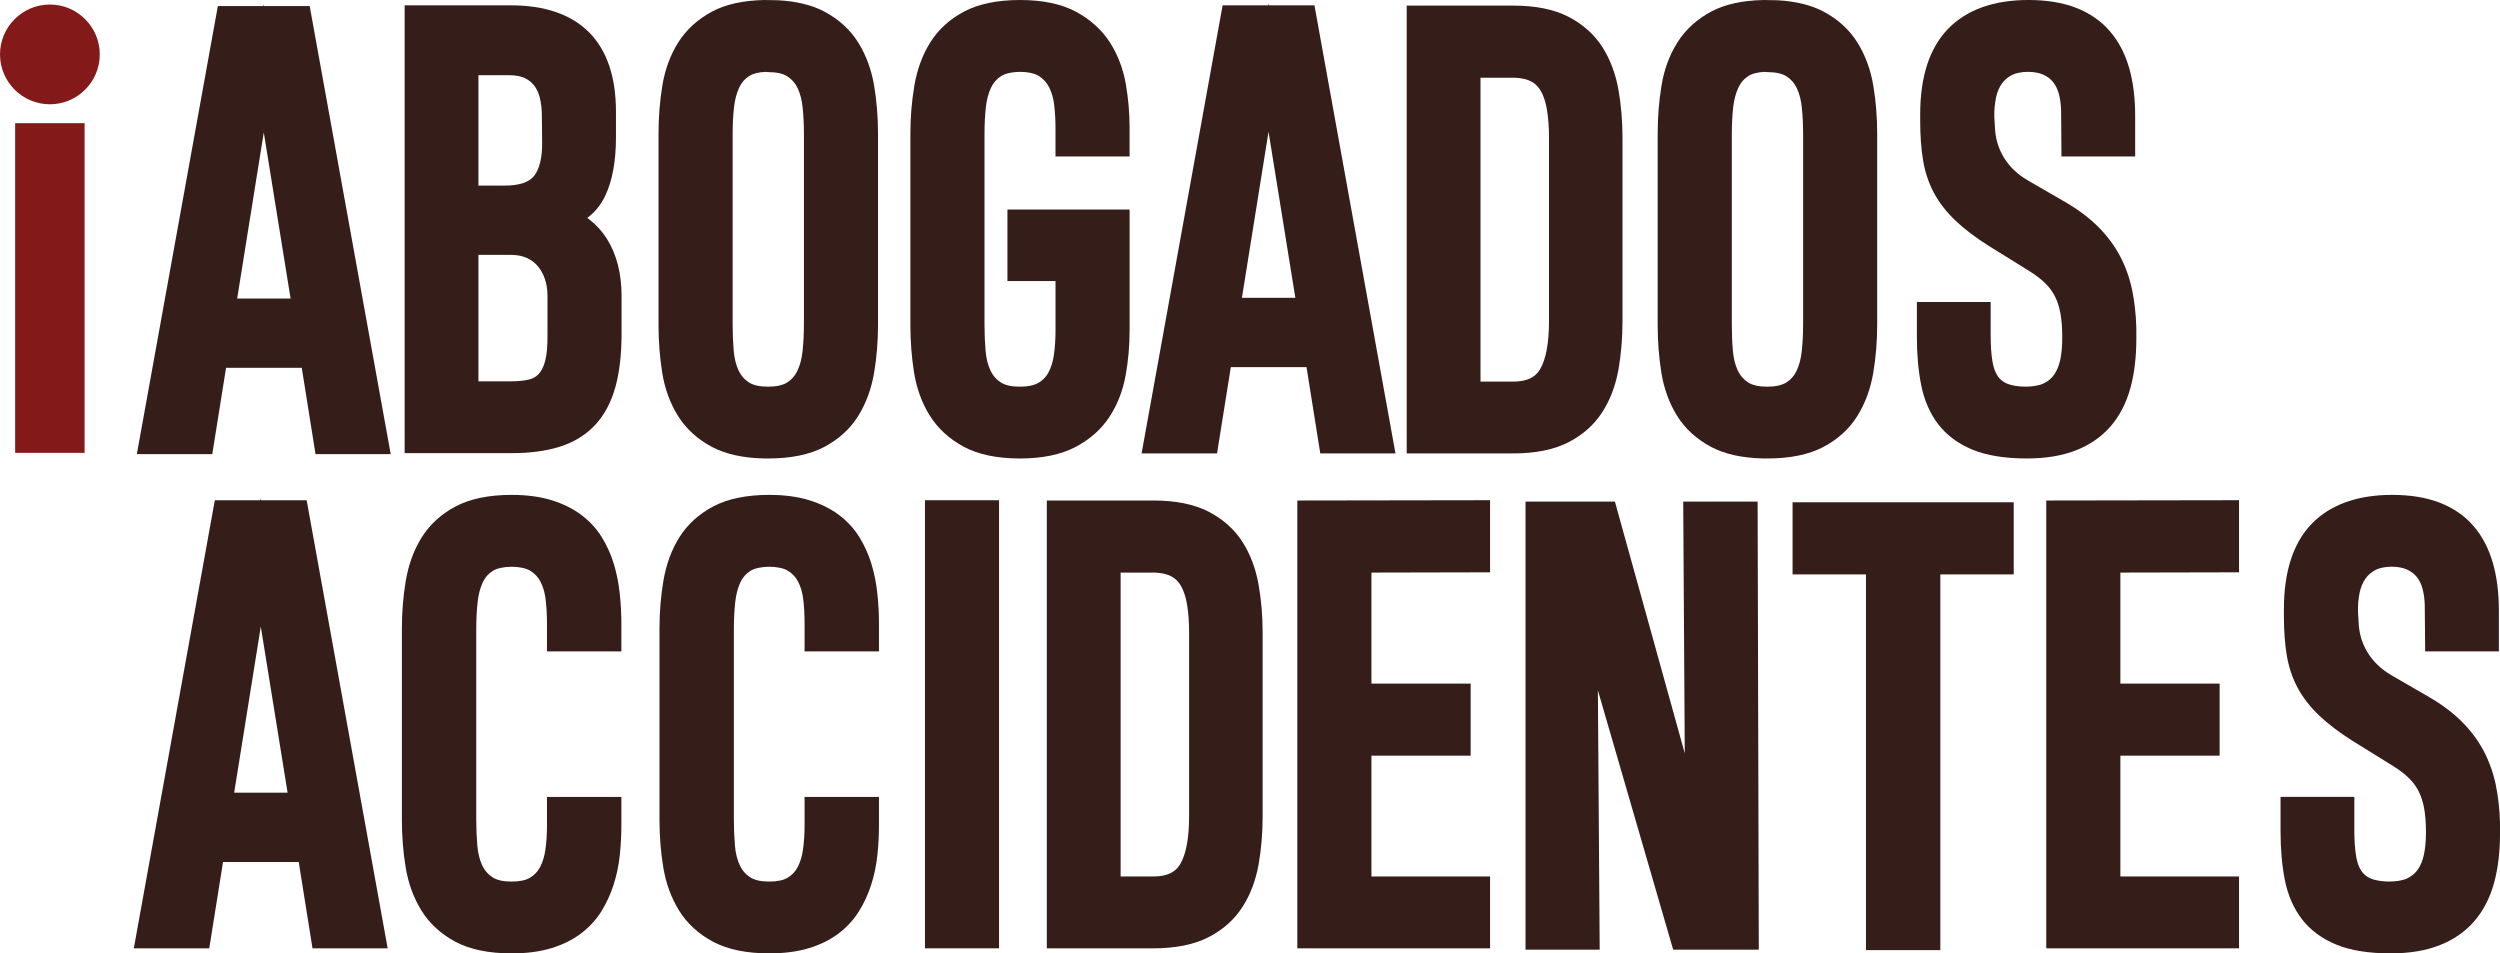
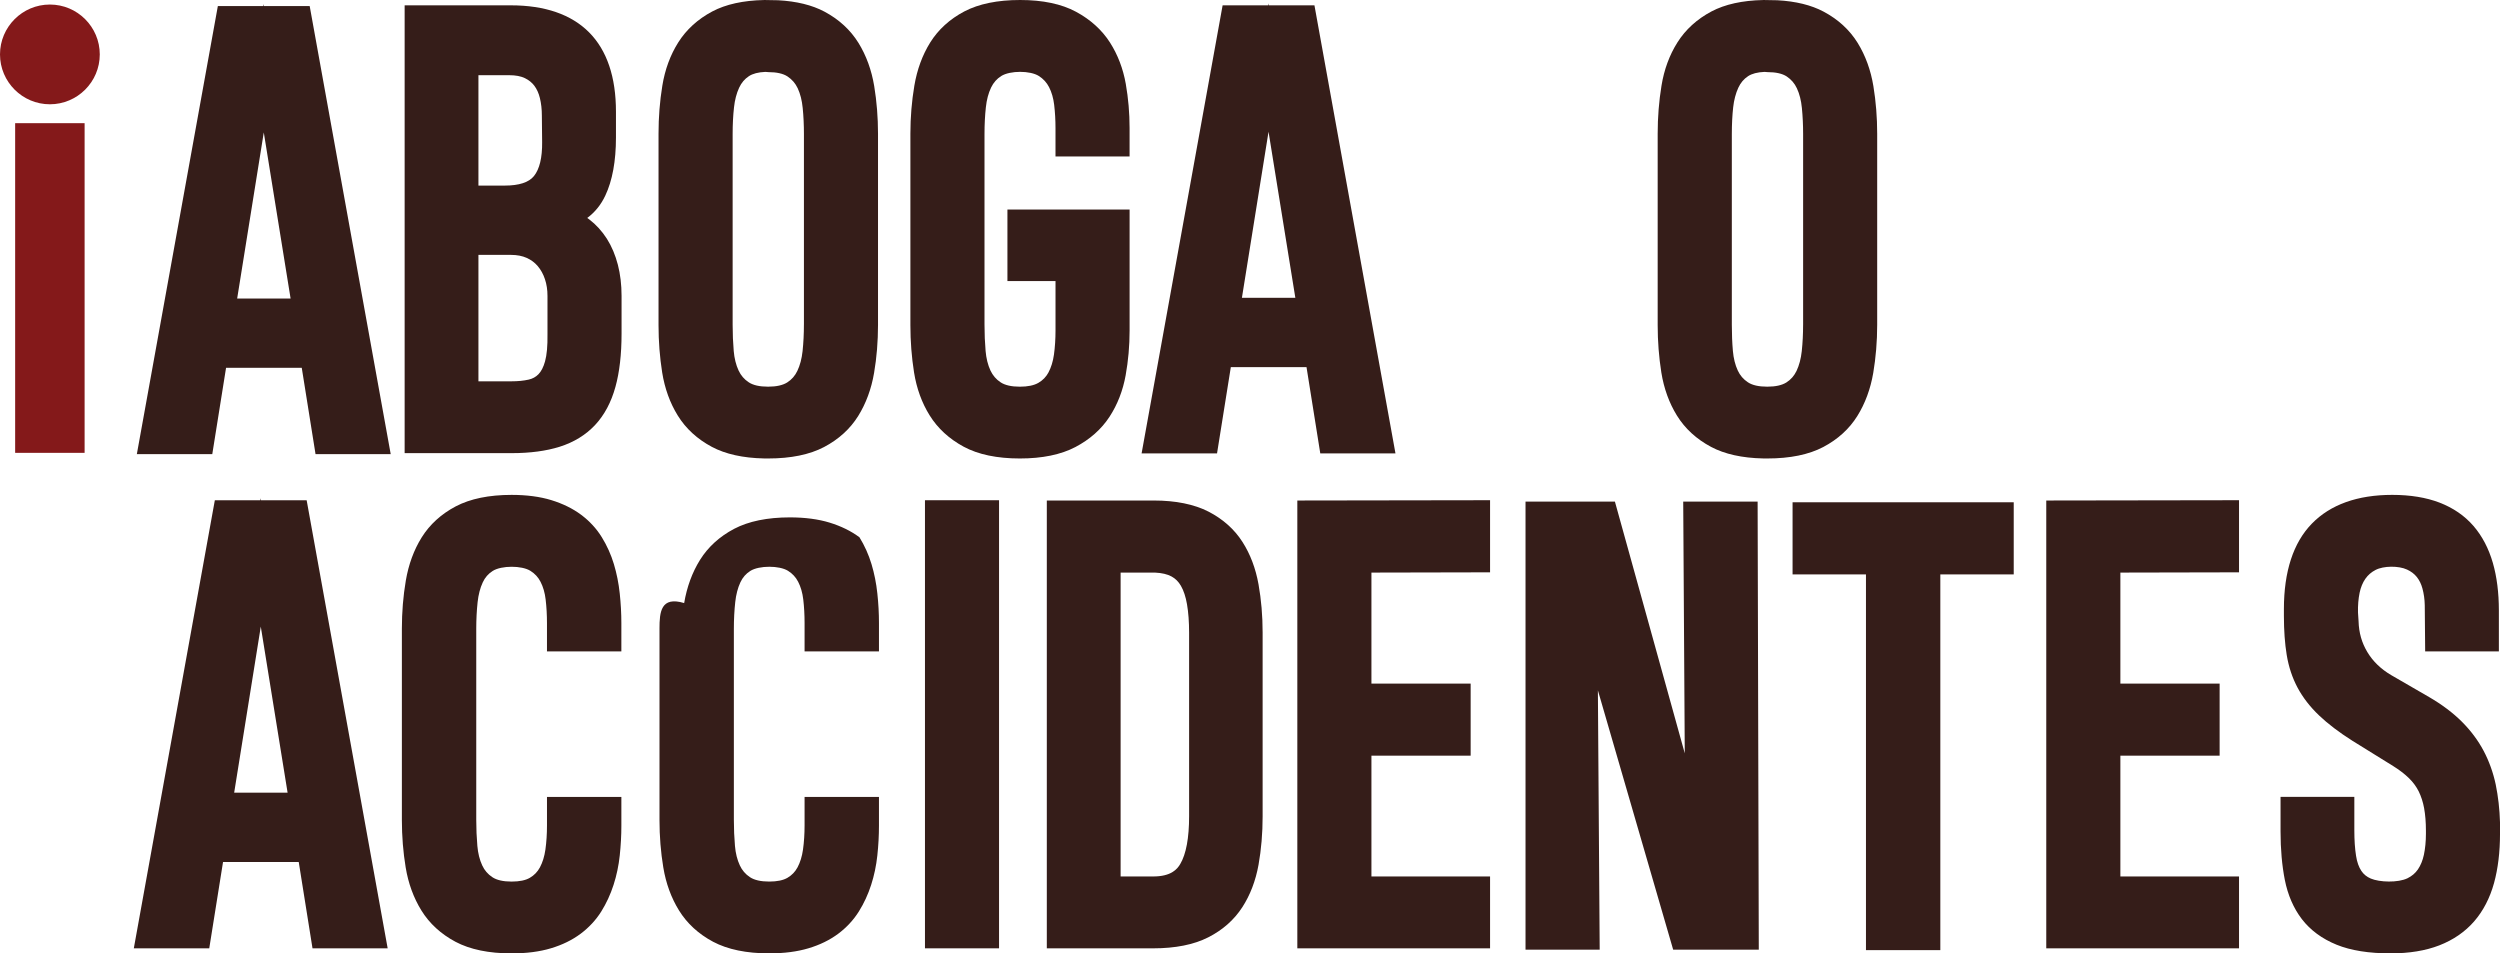
<svg xmlns="http://www.w3.org/2000/svg" version="1.1" id="Layer_1" x="0px" y="0px" width="171.769px" height="65.504px" viewBox="8.688 -12.802 171.769 65.504" enable-background="new 8.688 -12.802 171.769 65.504" xml:space="preserve">
  <path fill="#351D19" d="M26.622,21.568L26.6,21.433l-0.021,0.135h-3.13l-5.567,30.787h5.183l0.947-5.931h5.201l0.946,5.931h5.164  l-5.566-30.787H26.622z M24.777,41.662l1.829-11.412l1.842,11.412H24.777z" />
  <g>
    <path fill="#351D19" d="M50.868,25.96L50.868,25.96c-0.197-0.654-0.476-1.275-0.829-1.847c-0.367-0.595-0.845-1.114-1.423-1.546   c-0.572-0.426-1.26-0.765-2.049-1.007c-0.776-0.238-1.694-0.36-2.727-0.36c-1.55,0-2.839,0.265-3.833,0.786   c-1.002,0.528-1.791,1.247-2.345,2.134c-0.537,0.861-0.903,1.861-1.091,2.967c-0.18,1.061-0.271,2.171-0.271,3.298v13.157   c0,1.113,0.088,2.21,0.261,3.252c0.18,1.097,0.544,2.093,1.08,2.959c0.553,0.896,1.342,1.619,2.344,2.153   c0.994,0.528,2.291,0.797,3.855,0.797c1.019,0,1.926-0.118,2.694-0.349c0.78-0.232,1.469-0.569,2.043-0.997   c0.576-0.431,1.056-0.947,1.423-1.533c0.35-0.563,0.635-1.179,0.844-1.828c0.208-0.643,0.352-1.325,0.426-2.024   c0.073-0.686,0.111-1.374,0.111-2.044v-1.976H46.27v1.956c0,0.59-0.036,1.147-0.108,1.661c-0.066,0.468-0.193,0.879-0.377,1.224   c-0.166,0.307-0.39,0.539-0.689,0.715c-0.292,0.173-0.715,0.261-1.256,0.261c-0.577,0-1.022-0.101-1.323-0.301   c-0.312-0.206-0.54-0.47-0.698-0.813c-0.177-0.38-0.29-0.83-0.333-1.34c-0.05-0.573-0.076-1.171-0.076-1.793v-13.12   c0-0.638,0.032-1.254,0.093-1.83c0.056-0.516,0.173-0.975,0.355-1.363c0.154-0.334,0.378-0.591,0.685-0.785   c0.605-0.38,1.996-0.377,2.587-0.006c0.306,0.19,0.534,0.438,0.695,0.751c0.181,0.348,0.299,0.758,0.353,1.221   c0.061,0.512,0.091,1.059,0.091,1.627v1.937h5.111v-1.956c0-0.658-0.038-1.341-0.111-2.024   C51.196,27.279,51.061,26.602,50.868,25.96" />
-     <path fill="#351D19" d="M68.568,25.96L68.568,25.96c-0.197-0.654-0.476-1.275-0.829-1.847c-0.367-0.595-0.845-1.114-1.423-1.546   c-0.572-0.426-1.261-0.765-2.049-1.007c-0.776-0.238-1.695-0.36-2.727-0.36c-1.55,0-2.839,0.265-3.833,0.786   c-1.001,0.528-1.791,1.247-2.345,2.134c-0.537,0.861-0.903,1.861-1.09,2.967C54.091,28.146,54,29.257,54,30.384v13.157   c0,1.113,0.087,2.21,0.261,3.252c0.181,1.097,0.544,2.093,1.08,2.959c0.553,0.896,1.342,1.619,2.344,2.153   c0.994,0.528,2.291,0.797,3.854,0.797c1.02,0,1.927-0.118,2.694-0.349c0.781-0.232,1.468-0.569,2.043-0.997   c0.576-0.431,1.055-0.947,1.422-1.533c0.352-0.563,0.636-1.179,0.845-1.828c0.208-0.643,0.351-1.325,0.425-2.024   c0.074-0.686,0.111-1.374,0.111-2.044v-1.976h-5.111v1.956c0,0.59-0.036,1.147-0.108,1.661c-0.065,0.468-0.192,0.879-0.376,1.224   c-0.166,0.307-0.39,0.539-0.688,0.715c-0.292,0.173-0.716,0.261-1.257,0.261c-0.576,0-1.023-0.101-1.323-0.301   c-0.312-0.206-0.54-0.47-0.698-0.813c-0.178-0.38-0.29-0.83-0.334-1.34c-0.05-0.573-0.075-1.171-0.075-1.793v-13.12   c0-0.638,0.031-1.254,0.094-1.83c0.055-0.516,0.174-0.975,0.354-1.363c0.155-0.334,0.378-0.591,0.685-0.785   c0.605-0.38,1.996-0.377,2.587-0.006c0.306,0.19,0.534,0.438,0.696,0.751c0.18,0.348,0.299,0.758,0.353,1.221   c0.061,0.512,0.09,1.059,0.09,1.627v1.937h5.111v-1.956c0-0.658-0.037-1.341-0.111-2.024C68.896,27.279,68.761,26.602,68.568,25.96   " />
+     <path fill="#351D19" d="M68.568,25.96L68.568,25.96c-0.197-0.654-0.476-1.275-0.829-1.847c-0.572-0.426-1.261-0.765-2.049-1.007c-0.776-0.238-1.695-0.36-2.727-0.36c-1.55,0-2.839,0.265-3.833,0.786   c-1.001,0.528-1.791,1.247-2.345,2.134c-0.537,0.861-0.903,1.861-1.09,2.967C54.091,28.146,54,29.257,54,30.384v13.157   c0,1.113,0.087,2.21,0.261,3.252c0.181,1.097,0.544,2.093,1.08,2.959c0.553,0.896,1.342,1.619,2.344,2.153   c0.994,0.528,2.291,0.797,3.854,0.797c1.02,0,1.927-0.118,2.694-0.349c0.781-0.232,1.468-0.569,2.043-0.997   c0.576-0.431,1.055-0.947,1.422-1.533c0.352-0.563,0.636-1.179,0.845-1.828c0.208-0.643,0.351-1.325,0.425-2.024   c0.074-0.686,0.111-1.374,0.111-2.044v-1.976h-5.111v1.956c0,0.59-0.036,1.147-0.108,1.661c-0.065,0.468-0.192,0.879-0.376,1.224   c-0.166,0.307-0.39,0.539-0.688,0.715c-0.292,0.173-0.716,0.261-1.257,0.261c-0.576,0-1.023-0.101-1.323-0.301   c-0.312-0.206-0.54-0.47-0.698-0.813c-0.178-0.38-0.29-0.83-0.334-1.34c-0.05-0.573-0.075-1.171-0.075-1.793v-13.12   c0-0.638,0.031-1.254,0.094-1.83c0.055-0.516,0.174-0.975,0.354-1.363c0.155-0.334,0.378-0.591,0.685-0.785   c0.605-0.38,1.996-0.377,2.587-0.006c0.306,0.19,0.534,0.438,0.696,0.751c0.18,0.348,0.299,0.758,0.353,1.221   c0.061,0.512,0.09,1.059,0.09,1.627v1.937h5.111v-1.956c0-0.658-0.037-1.341-0.111-2.024C68.896,27.279,68.761,26.602,68.568,25.96   " />
    <rect x="72.24" y="21.568" fill="#351D19" width="5.09" height="30.787" />
    <path fill="#351D19" d="M94.055,24.433L94.055,24.433c-0.555-0.87-1.341-1.57-2.336-2.084c-0.987-0.504-2.251-0.762-3.76-0.762   h-7.347v30.769h7.309c1.521,0,2.792-0.254,3.774-0.752c0.995-0.504,1.785-1.201,2.347-2.07c0.543-0.837,0.919-1.821,1.117-2.922   c0.187-1.049,0.281-2.164,0.281-3.321V30.651c0-1.143-0.095-2.253-0.281-3.299C94.963,26.255,94.592,25.271,94.055,24.433    M89.779,46.564c-0.215,0.368-0.642,0.854-1.859,0.854h-2.237V26.541h2.378c0.458,0.021,0.835,0.11,1.12,0.265   c0.266,0.144,0.478,0.354,0.645,0.642c0.188,0.325,0.33,0.753,0.418,1.266c0.097,0.558,0.145,1.217,0.145,1.959V43.27   C90.389,44.769,90.184,45.881,89.779,46.564" />
    <polygon fill="#351D19" points="97.824,52.354 111.067,52.354 111.067,47.419 102.916,47.419 102.916,39.119 109.733,39.119    109.733,34.165 102.916,34.165 102.916,26.539 111.067,26.521 111.067,21.566 97.824,21.587  " />
    <polygon fill="#351D19" points="124.338,21.66 124.444,38.956 119.644,21.66 113.503,21.66 113.503,52.446 118.599,52.446    118.475,34.629 123.647,52.446 129.53,52.446 129.45,21.66  " />
    <polygon fill="#351D19" points="131.851,26.664 136.894,26.664 136.894,52.479 142.003,52.479 142.003,26.664 147.046,26.664    147.046,21.708 131.851,21.708  " />
    <polygon fill="#351D19" points="149.282,52.354 162.526,52.354 162.526,47.419 154.374,47.419 154.374,39.119 161.193,39.119    161.193,34.165 154.374,34.165 154.374,26.539 162.526,26.521 162.526,21.566 149.282,21.587  " />
    <path fill="#351D19" d="M180.164,41.106v-0.002c-0.176-0.825-0.455-1.606-0.832-2.317c-0.379-0.716-0.881-1.389-1.495-2.003   c-0.608-0.607-1.364-1.177-2.251-1.693l-2.604-1.507c-0.705-0.414-1.257-0.946-1.638-1.581c-0.386-0.643-0.583-1.331-0.605-2.127   l-0.039-0.595c-0.012-0.479,0.026-0.938,0.111-1.357c0.078-0.372,0.211-0.697,0.399-0.965c0.18-0.255,0.406-0.452,0.697-0.602   c0.547-0.286,1.587-0.296,2.164-0.025c0.277,0.128,0.496,0.294,0.668,0.507c0.177,0.222,0.306,0.484,0.39,0.798   c0.095,0.353,0.151,0.742,0.158,1.146l0.028,3.169h5.064v-2.807c0-1.223-0.14-2.324-0.414-3.273   c-0.285-0.989-0.732-1.843-1.331-2.537c-0.606-0.701-1.394-1.243-2.336-1.605c-0.915-0.351-2.006-0.53-3.246-0.53   c-2.388,0-4.248,0.667-5.525,1.979c-1.272,1.309-1.918,3.283-1.918,5.869v0.465c0,1.005,0.065,1.907,0.193,2.684   c0.135,0.822,0.388,1.581,0.75,2.256c0.361,0.672,0.856,1.313,1.477,1.904c0.596,0.568,1.358,1.149,2.277,1.732l2.803,1.738   c0.43,0.268,0.799,0.55,1.096,0.841c0.278,0.271,0.501,0.575,0.666,0.904c0.168,0.34,0.294,0.729,0.372,1.154   c0.082,0.454,0.124,0.975,0.124,1.547v0.214c0,0.528-0.049,1.016-0.14,1.445c-0.084,0.391-0.224,0.729-0.413,1.006   c-0.178,0.256-0.409,0.452-0.708,0.601c-0.657,0.322-1.93,0.278-2.526,0.023c-0.281-0.12-0.494-0.293-0.65-0.529   c-0.175-0.26-0.298-0.608-0.363-1.032c-0.079-0.493-0.118-1.081-0.118-1.747v-2.303h-5.07v2.381c0,1.214,0.099,2.329,0.292,3.314   c0.208,1.05,0.603,1.96,1.174,2.704c0.584,0.76,1.387,1.353,2.392,1.76c0.97,0.394,2.214,0.592,3.7,0.592   c1.281,0,2.406-0.184,3.346-0.549c0.968-0.375,1.775-0.933,2.401-1.653c0.62-0.716,1.079-1.6,1.364-2.632   c0.271-0.99,0.41-2.129,0.41-3.381v-0.775C180.431,42.785,180.329,41.908,180.164,41.106" />
    <path fill="#351D19" d="M50.388,3.606c-0.336-0.526-0.742-0.974-1.21-1.33c-0.046-0.037-0.094-0.07-0.141-0.104   c0.526-0.39,0.941-0.902,1.238-1.532c0.488-1.03,0.734-2.373,0.734-3.992v-1.777c0-2.384-0.621-4.217-1.845-5.449   c-1.226-1.233-3.037-1.858-5.385-1.858H36.49v30.768h7.366c1.25,0,2.354-0.147,3.282-0.438c0.975-0.307,1.794-0.81,2.436-1.494   c0.637-0.68,1.108-1.561,1.399-2.62c0.28-1.007,0.421-2.24,0.421-3.665V7.529c0-0.768-0.086-1.488-0.253-2.137   C50.969,4.726,50.716,4.125,50.388,3.606 M45.376-0.706c-0.348,0.434-1.023,0.655-2.003,0.655H41.56v-7.584h2.122   c0.433,0,0.791,0.068,1.066,0.2c0.275,0.133,0.488,0.305,0.653,0.524c0.173,0.231,0.302,0.517,0.382,0.847   c0.09,0.37,0.135,0.775,0.135,1.207l0.019,1.822C45.948-1.969,45.76-1.186,45.376-0.706 M41.56,4.711h2.237   c0.414,0,0.778,0.07,1.084,0.208c0.301,0.136,0.555,0.327,0.757,0.566c0.214,0.255,0.375,0.547,0.49,0.891   c0.119,0.356,0.176,0.733,0.176,1.152v2.657c0.011,0.78-0.045,1.399-0.167,1.84c-0.108,0.392-0.262,0.69-0.454,0.887   c-0.182,0.186-0.401,0.306-0.668,0.367c-0.347,0.079-0.744,0.118-1.179,0.118H41.56V4.711z" />
    <path fill="#351D19" d="M67.672-9.853c-0.554-0.894-1.341-1.619-2.343-2.152c-0.847-0.45-1.91-0.711-3.175-0.779l-0.971-0.018   L61.181-12.8c-1.43,0.03-2.624,0.293-3.551,0.784c-0.995,0.528-1.783,1.244-2.341,2.129c-0.545,0.863-0.914,1.865-1.094,2.975   c-0.173,1.057-0.261,2.165-0.261,3.292V9.538c0,1.107,0.084,2.201,0.25,3.25c0.176,1.1,0.536,2.096,1.072,2.962   c0.553,0.895,1.342,1.619,2.344,2.152c0.935,0.498,2.138,0.765,3.581,0.795l0.292,0.002c1.553,0,2.841-0.265,3.833-0.785   c1.002-0.527,1.792-1.245,2.346-2.134c0.536-0.861,0.903-1.855,1.091-2.957c0.18-1.05,0.271-2.161,0.271-3.306V-3.62   c0-1.113-0.088-2.21-0.261-3.264C68.571-7.988,68.207-8.987,67.672-9.853 M63.923,9.499c0,0.639-0.032,1.255-0.092,1.827   c-0.056,0.519-0.178,0.977-0.36,1.357c-0.163,0.339-0.391,0.6-0.697,0.793c-0.306,0.191-0.744,0.289-1.3,0.289h-0.019   c-0.579,0-1.024-0.101-1.323-0.3c-0.313-0.205-0.541-0.473-0.698-0.811c-0.178-0.384-0.291-0.836-0.334-1.342   c-0.05-0.572-0.074-1.171-0.074-1.794V-3.601c0-0.649,0.031-1.26,0.093-1.819c0.055-0.512,0.173-0.967,0.352-1.353   c0.159-0.343,0.378-0.601,0.67-0.794c0.263-0.176,0.645-0.274,1.133-0.296l0.2,0.016c0.578,0,1.023,0.101,1.322,0.297   c0.313,0.209,0.542,0.475,0.701,0.813c0.179,0.384,0.293,0.841,0.343,1.358c0.057,0.57,0.084,1.167,0.084,1.777V9.499z" />
    <path fill="#351D19" d="M84.952-9.881c-0.554-0.865-1.34-1.576-2.333-2.112c-0.993-0.536-2.286-0.809-3.84-0.809   c-1.55,0-2.839,0.264-3.833,0.785c-1.002,0.528-1.791,1.246-2.345,2.134c-0.537,0.861-0.903,1.86-1.09,2.967   c-0.179,1.061-0.272,2.169-0.272,3.296V9.538c0,1.107,0.084,2.201,0.251,3.25c0.176,1.1,0.537,2.094,1.074,2.953   c0.552,0.887,1.339,1.611,2.338,2.15c0.993,0.536,2.292,0.808,3.859,0.808c1.539,0,2.821-0.265,3.813-0.785   c0.997-0.524,1.787-1.224,2.348-2.083c0.546-0.837,0.918-1.796,1.107-2.848c0.18-1,0.271-2.03,0.271-3.061V1.593h-8.394v4.916   h3.304v3.396c0,0.59-0.037,1.149-0.108,1.662c-0.066,0.467-0.193,0.879-0.377,1.223c-0.163,0.304-0.39,0.537-0.692,0.712   c-0.3,0.175-0.729,0.264-1.271,0.264c-0.578,0-1.023-0.101-1.324-0.3c-0.311-0.205-0.54-0.473-0.698-0.811   c-0.178-0.384-0.291-0.836-0.334-1.342c-0.05-0.572-0.075-1.171-0.075-1.794V-3.601c0-0.649,0.032-1.264,0.093-1.829   c0.055-0.516,0.175-0.973,0.36-1.357c0.162-0.338,0.389-0.598,0.698-0.792c0.604-0.38,1.99-0.382,2.583-0.001   c0.307,0.196,0.537,0.446,0.7,0.763c0.18,0.348,0.298,0.758,0.353,1.22c0.061,0.512,0.091,1.052,0.091,1.608v1.936h5.09v-1.956   c0-1.02-0.087-2.038-0.261-3.028C85.854-8.082,85.488-9.04,84.952-9.881" />
    <path fill="#351D19" d="M95.864-12.435l-0.021-0.135l-0.022,0.135h-3.13l-5.567,30.787h5.183l0.948-5.931h5.2l0.946,5.931h5.166   l-5.567-30.787H95.864z M94.017,7.66l1.829-11.412L97.688,7.66H94.017z" />
-     <path fill="#351D19" d="M118.781-9.571c-0.556-0.869-1.341-1.57-2.336-2.082c-0.986-0.506-2.251-0.763-3.759-0.763h-7.347v30.768   h7.308c1.521,0,2.79-0.253,3.773-0.751c0.995-0.504,1.786-1.2,2.348-2.07c0.543-0.839,0.919-1.821,1.117-2.923   c0.186-1.048,0.28-2.165,0.28-3.32V-3.351c0-1.143-0.095-2.252-0.28-3.3C119.688-7.749,119.318-8.73,118.781-9.571 M114.506,12.563   c-0.215,0.366-0.644,0.853-1.858,0.853h-2.238V-7.461l2.379,0c0.459,0.021,0.833,0.11,1.119,0.265   c0.266,0.144,0.479,0.354,0.646,0.643c0.188,0.325,0.329,0.751,0.418,1.266c0.096,0.557,0.144,1.217,0.144,1.958V9.268   C115.114,10.768,114.91,11.876,114.506,12.563" />
    <path fill="#351D19" d="M136.324-9.853c-0.552-0.894-1.341-1.619-2.345-2.152c-0.846-0.45-1.909-0.711-3.173-0.779l-0.972-0.018   l-0.002,0.002c-1.432,0.03-2.623,0.293-3.552,0.784c-0.994,0.528-1.783,1.244-2.34,2.129c-0.546,0.863-0.915,1.865-1.095,2.975   c-0.173,1.057-0.262,2.165-0.262,3.292V9.538c0,1.107,0.085,2.201,0.251,3.25c0.177,1.1,0.536,2.096,1.072,2.962   c0.553,0.895,1.342,1.619,2.344,2.152c0.934,0.498,2.138,0.765,3.581,0.795l0.292,0.002c1.554,0,2.841-0.265,3.833-0.785   c1.002-0.527,1.792-1.245,2.345-2.134c0.537-0.861,0.903-1.855,1.093-2.957c0.177-1.05,0.271-2.161,0.271-3.306V-3.62   c0-1.113-0.088-2.21-0.261-3.264C137.223-7.988,136.858-8.987,136.324-9.853 M132.575,9.499c0,0.639-0.031,1.255-0.092,1.827   c-0.056,0.519-0.178,0.977-0.359,1.357c-0.164,0.339-0.392,0.6-0.698,0.793c-0.307,0.191-0.743,0.289-1.301,0.289h-0.02   c-0.578,0-1.022-0.101-1.321-0.3c-0.313-0.205-0.542-0.473-0.698-0.811c-0.179-0.384-0.29-0.836-0.335-1.342   c-0.05-0.572-0.073-1.171-0.073-1.794V-3.601c0-0.649,0.03-1.26,0.091-1.819c0.056-0.512,0.177-0.967,0.354-1.353   c0.159-0.343,0.378-0.601,0.669-0.794c0.265-0.176,0.646-0.274,1.134-0.296l0.2,0.016c0.578,0,1.023,0.101,1.322,0.297   c0.312,0.209,0.541,0.475,0.699,0.813c0.18,0.384,0.295,0.841,0.345,1.358c0.056,0.57,0.084,1.167,0.084,1.777V9.499z" />
-     <path fill="#351D19" d="M155.177,7.103c-0.176-0.827-0.454-1.606-0.831-2.317c-0.379-0.717-0.882-1.39-1.495-2.004   c-0.608-0.607-1.365-1.177-2.252-1.695l-2.602-1.505c-0.708-0.415-1.26-0.947-1.639-1.581c-0.387-0.644-0.585-1.332-0.607-2.129   l-0.037-0.592c-0.014-0.481,0.025-0.938,0.112-1.358c0.075-0.374,0.21-0.698,0.397-0.964c0.181-0.257,0.405-0.453,0.696-0.603   c0.548-0.284,1.589-0.294,2.166-0.024c0.276,0.126,0.494,0.293,0.666,0.507c0.178,0.221,0.307,0.483,0.393,0.796   c0.094,0.353,0.148,0.744,0.159,1.148l0.024,3.167h5.064v-2.806c0-1.222-0.14-2.324-0.412-3.275   c-0.285-0.987-0.733-1.84-1.333-2.534c-0.606-0.703-1.392-1.243-2.335-1.606c-0.913-0.351-2.005-0.53-3.247-0.53   c-2.388,0-4.248,0.667-5.525,1.979c-1.271,1.309-1.918,3.283-1.918,5.87v0.463c0,1.005,0.066,1.908,0.194,2.683   c0.135,0.824,0.388,1.583,0.749,2.256s0.858,1.314,1.477,1.904c0.597,0.571,1.362,1.151,2.278,1.731l2.802,1.739   c0.432,0.269,0.799,0.551,1.098,0.843c0.276,0.271,0.499,0.575,0.664,0.903c0.17,0.341,0.294,0.729,0.372,1.156   c0.083,0.452,0.124,0.973,0.124,1.546v0.212c0,0.529-0.046,1.017-0.137,1.447c-0.086,0.39-0.226,0.729-0.416,1.006   c-0.177,0.256-0.407,0.452-0.707,0.6c-0.657,0.322-1.93,0.278-2.525,0.024c-0.282-0.121-0.495-0.293-0.652-0.528   c-0.173-0.262-0.297-0.609-0.363-1.036c-0.077-0.491-0.117-1.079-0.117-1.745V7.948h-5.07v2.381c0,1.213,0.098,2.328,0.293,3.314   c0.209,1.05,0.603,1.96,1.173,2.704c0.583,0.76,1.388,1.353,2.391,1.761c0.971,0.392,2.217,0.591,3.703,0.591   c1.279,0,2.405-0.185,3.343-0.549c0.968-0.375,1.775-0.932,2.402-1.654c0.622-0.715,1.079-1.601,1.363-2.629   c0.272-0.993,0.41-2.131,0.41-3.384V9.71C155.443,8.782,155.346,7.905,155.177,7.103" />
    <rect x="9.729" y="-4.339" fill="#84191A" width="4.772" height="22.651" />
    <path fill="#84191A" d="M12.115-12.49c-1.889,0-3.427,1.537-3.427,3.426c0,1.889,1.538,3.427,3.427,3.427   c1.891,0,3.428-1.538,3.428-3.427C15.542-10.953,14.005-12.49,12.115-12.49" />
    <path fill="#351D19" d="M26.829-12.385l-0.022-0.135l-0.021,0.135h-3.13l-5.566,30.787h5.183l0.947-5.932h5.201l0.947,5.932h5.165   l-5.567-30.787H26.829z M24.983,7.709l1.829-11.412l1.842,11.412H24.983z" />
  </g>
</svg>